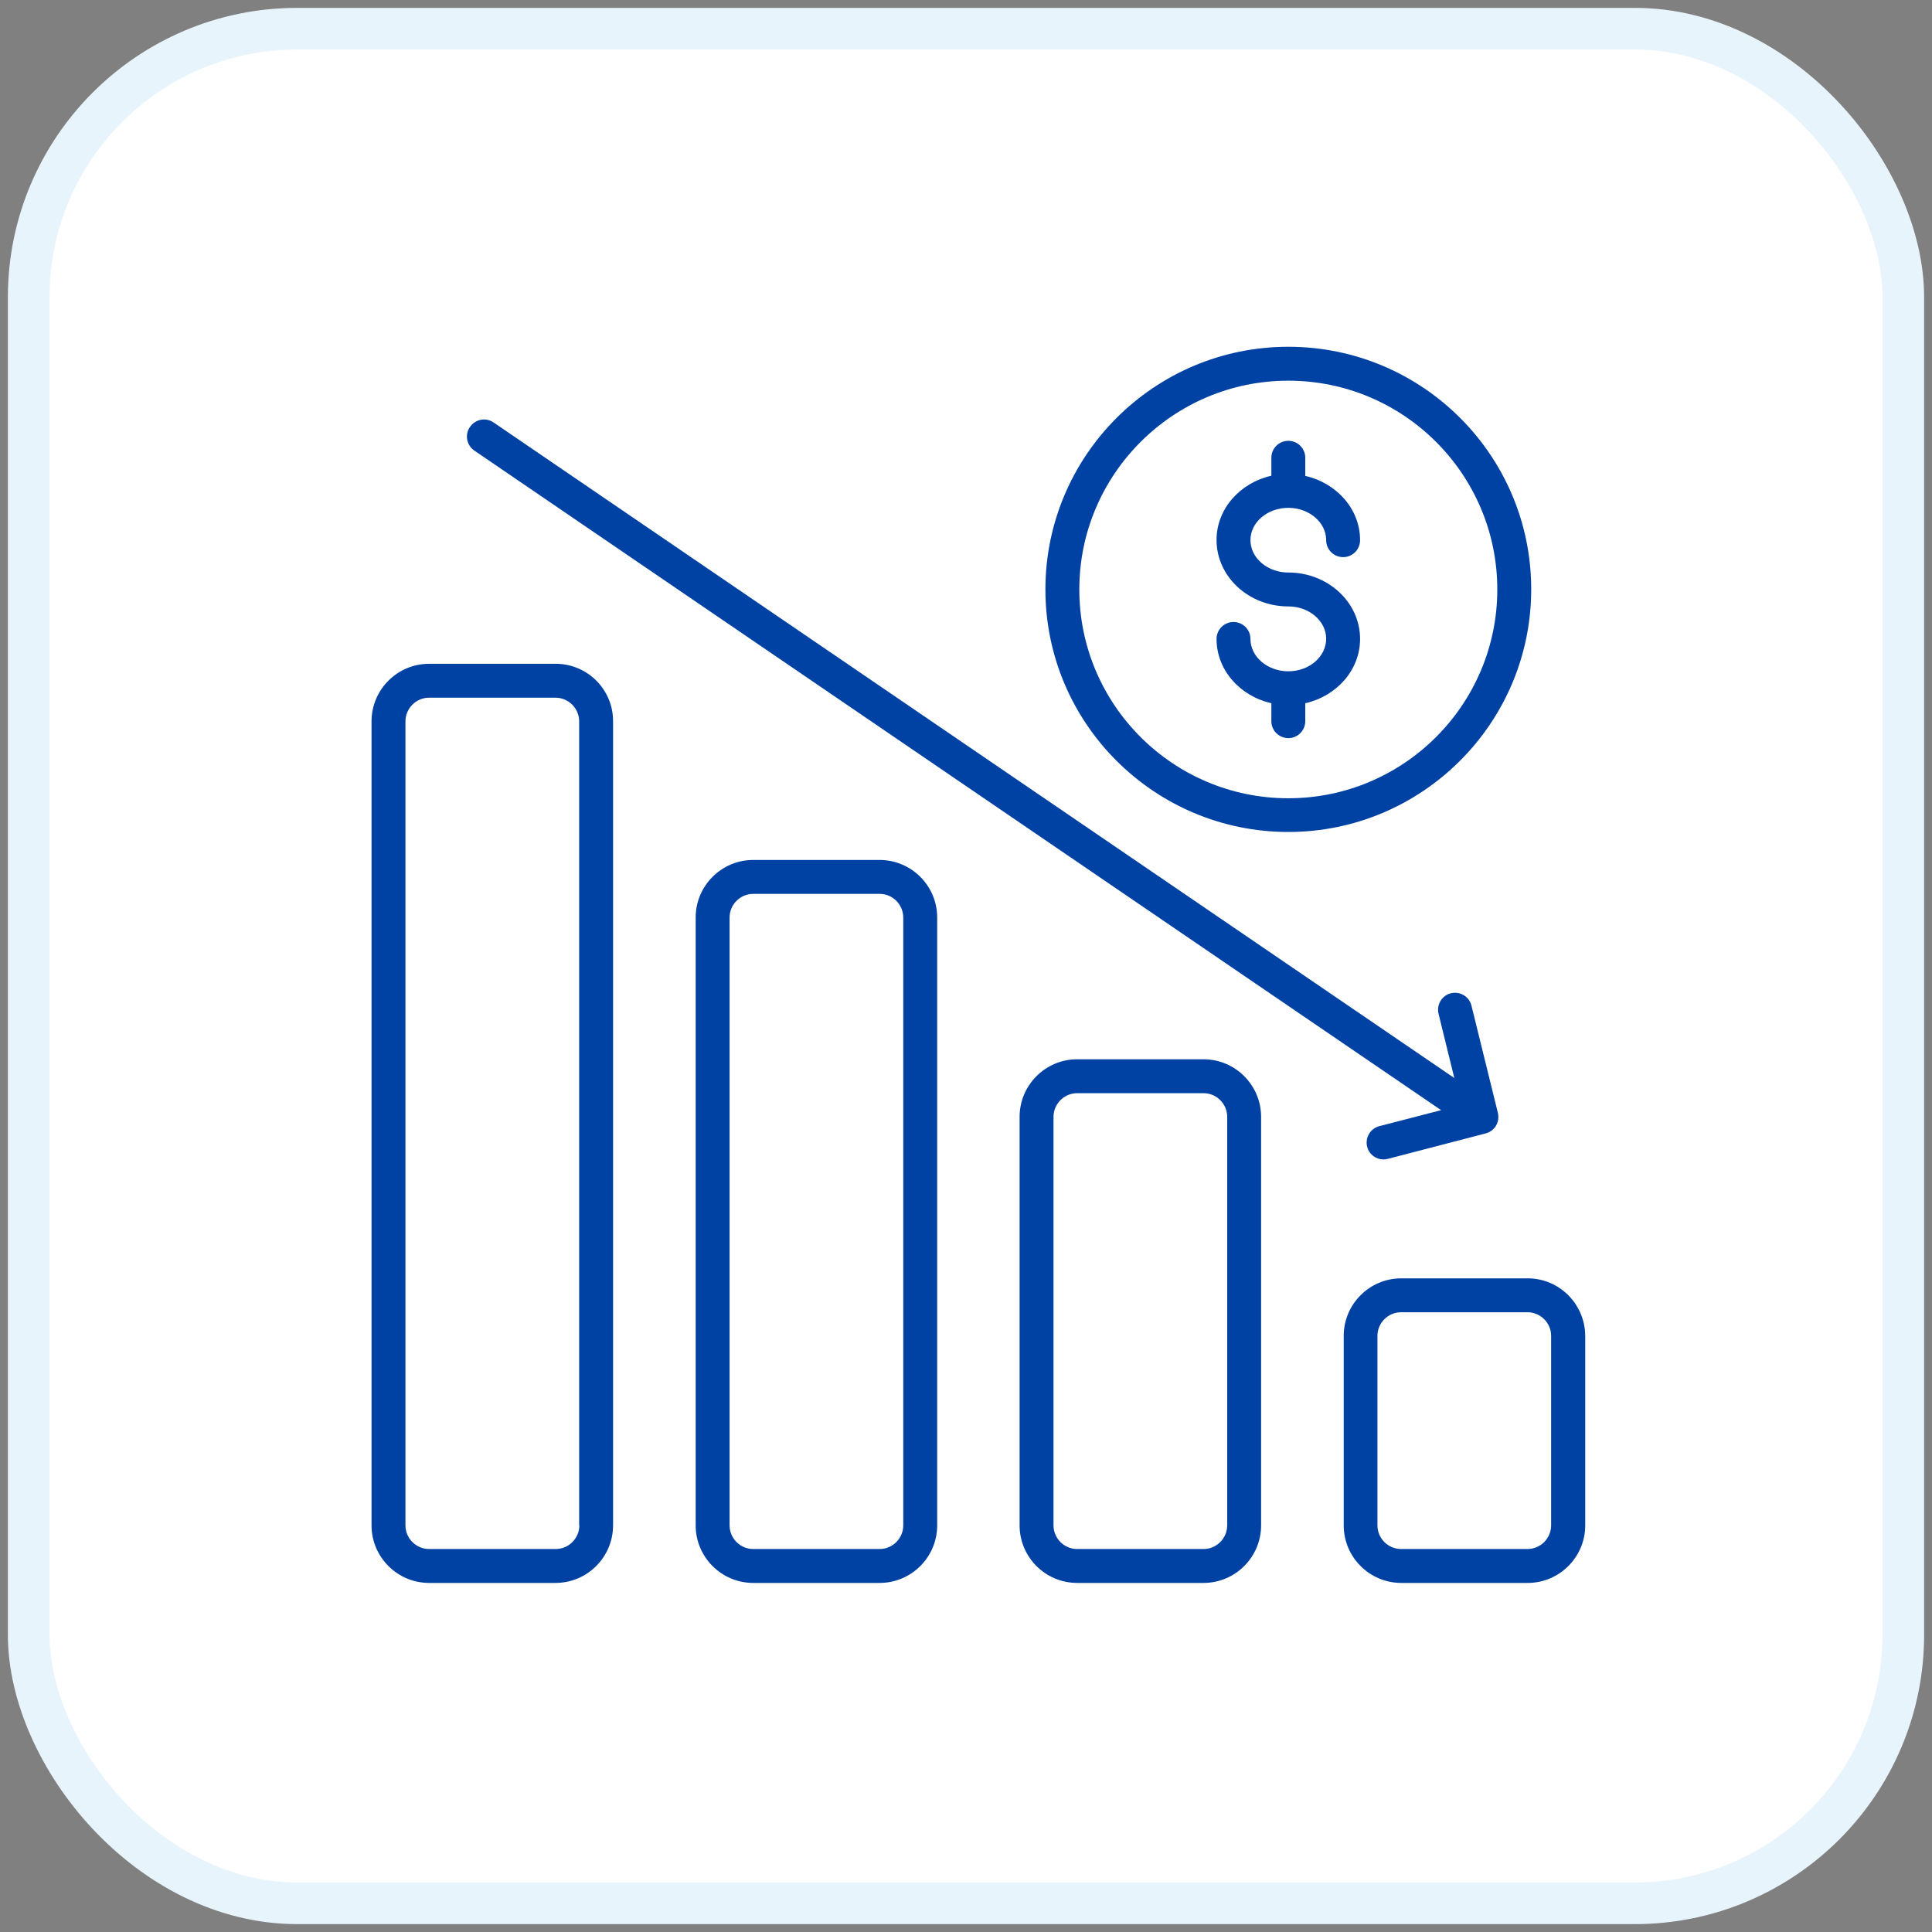
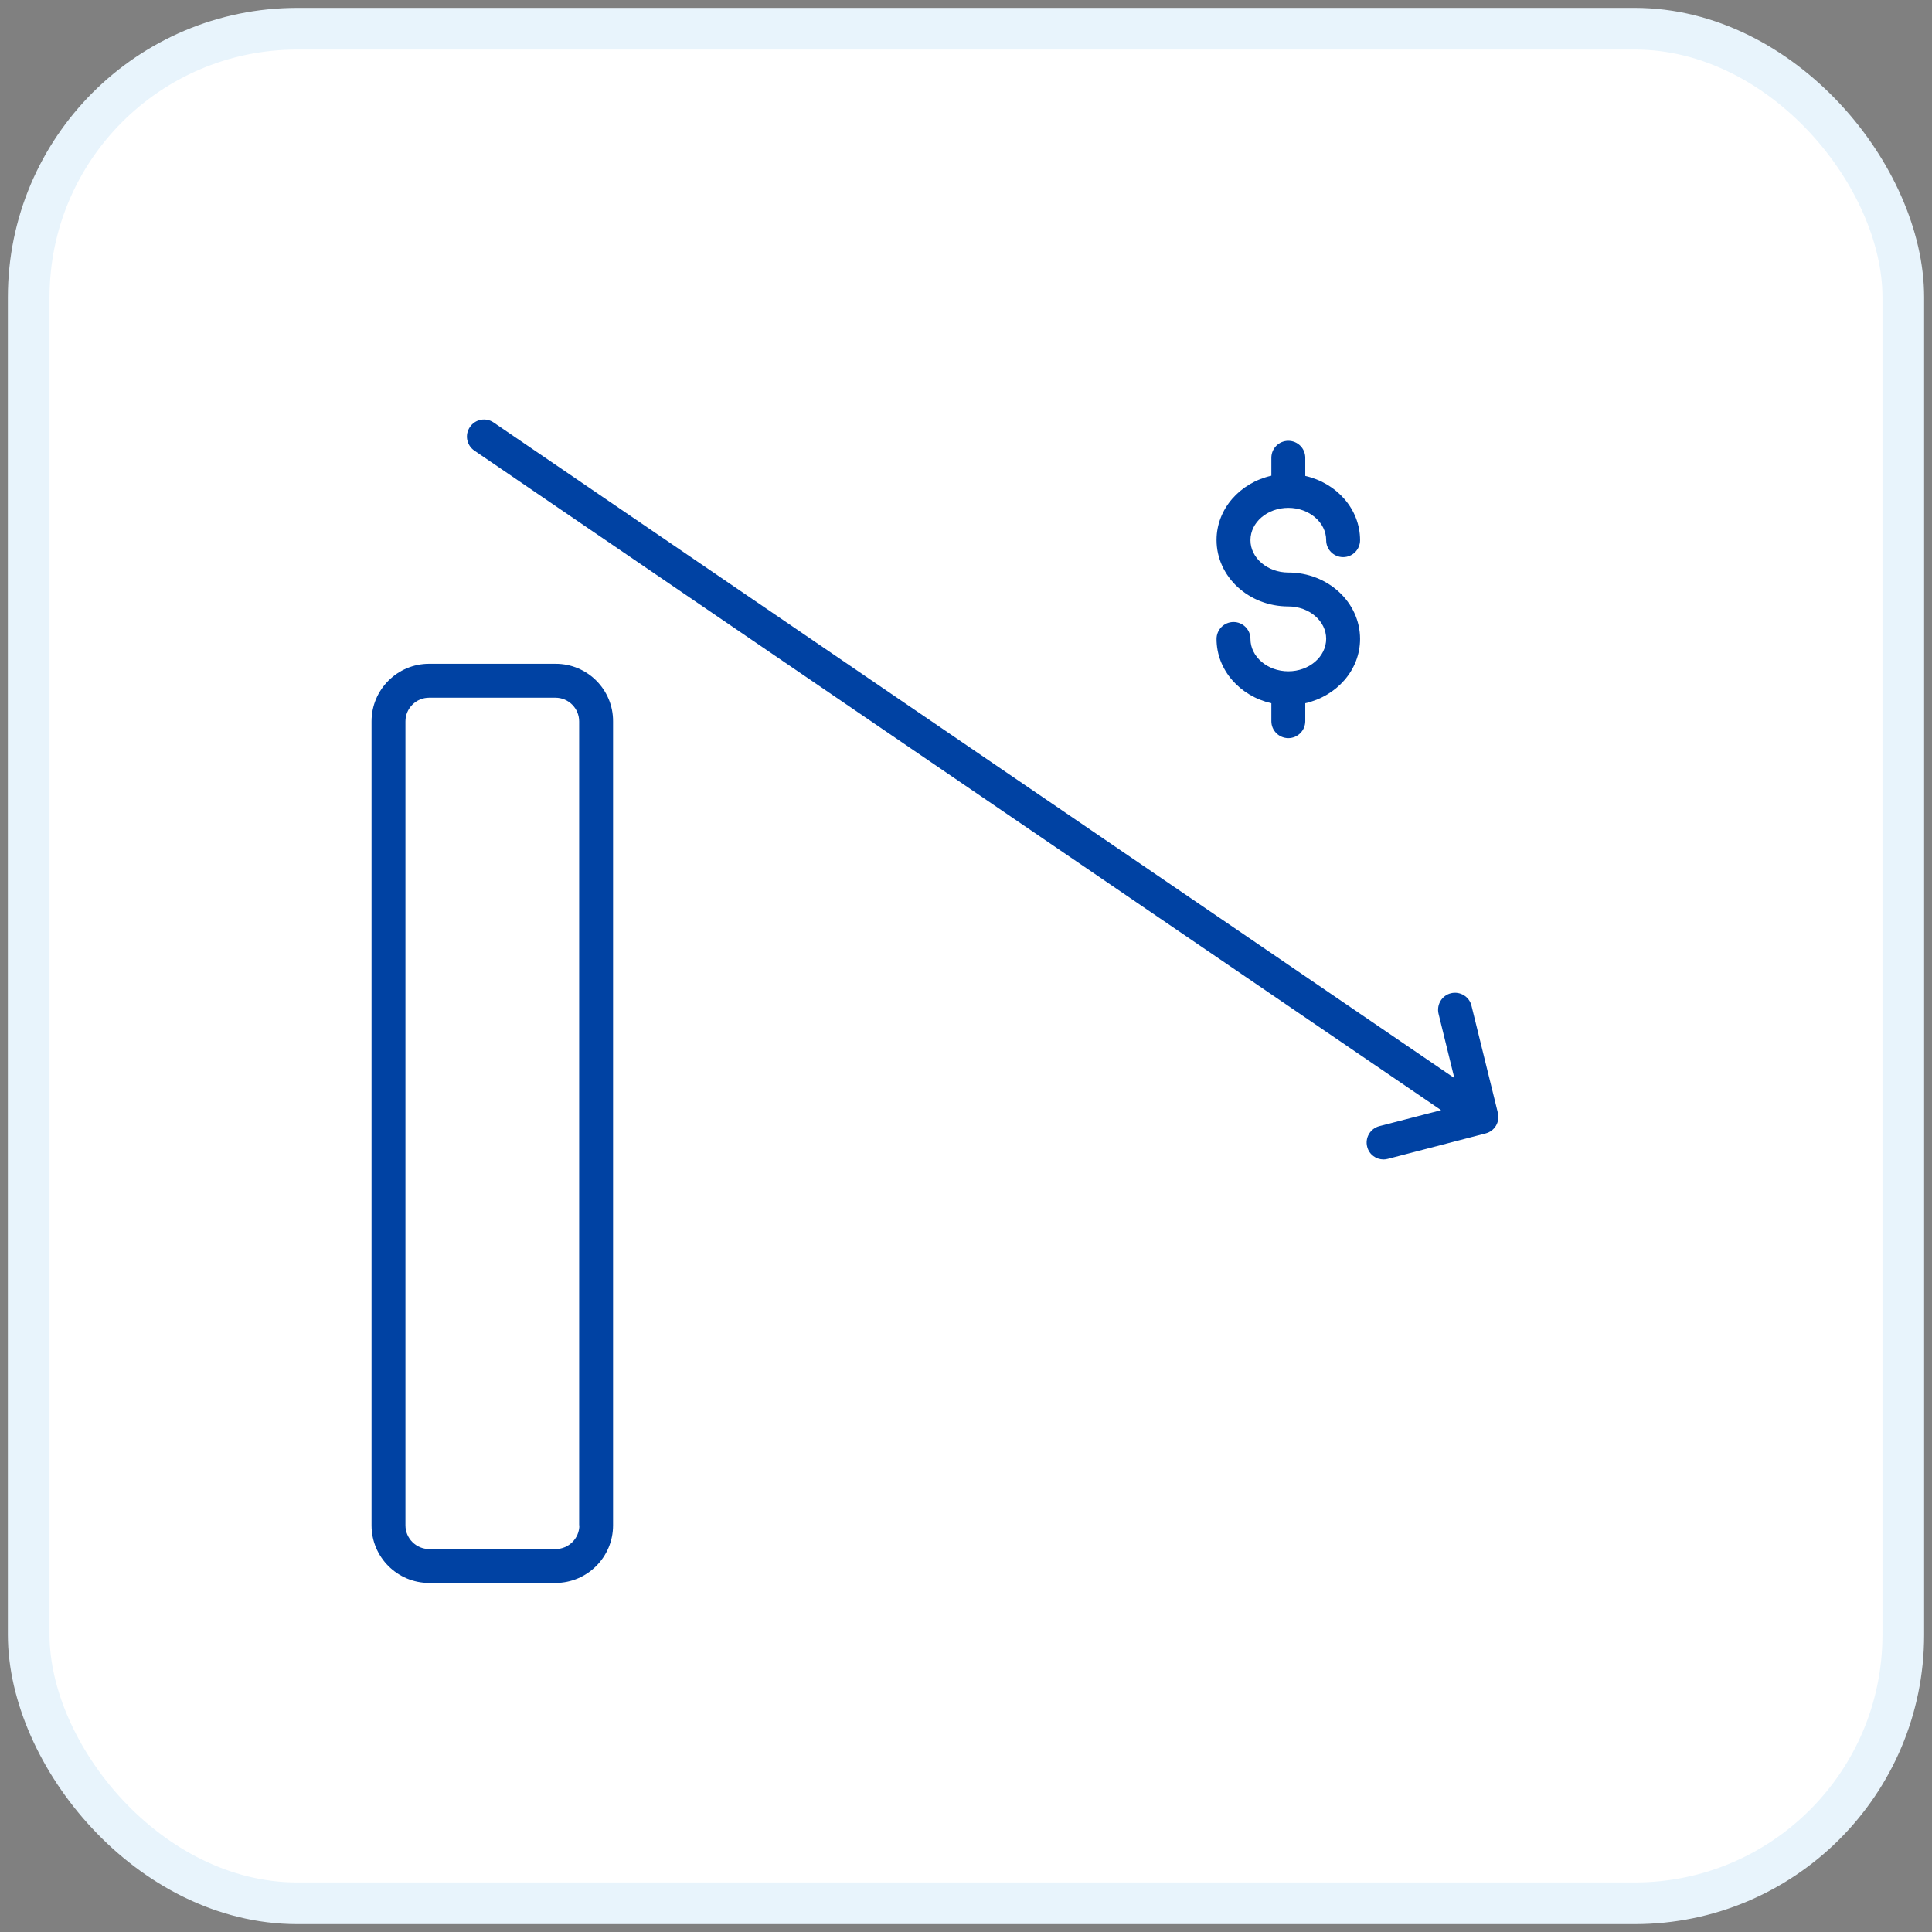
<svg xmlns="http://www.w3.org/2000/svg" width="78" height="78" viewBox="0 0 78 78" fill="none">
  <rect x="0" y="0" width="78" height="78" fill="#808080" stroke="none" />
  <rect x="1.159" y="1.159" width="75.682" height="75.682" rx="10.841" fill="white" stroke="#E8F4FC" stroke-width="1.682" />
  <path d="M22.434 26.799H17.324C16.043 26.799 15 27.842 15 29.123V61.583C15 62.865 16.043 63.907 17.324 63.907H22.426C23.708 63.907 24.751 62.865 24.751 61.583V29.123C24.759 27.842 23.716 26.799 22.434 26.799ZM23.39 61.583C23.39 62.108 22.96 62.538 22.434 62.538H17.324C16.799 62.538 16.369 62.108 16.369 61.583V29.123C16.369 28.598 16.799 28.168 17.324 28.168H22.426C22.952 28.168 23.382 28.598 23.382 29.123V61.583H23.39Z" fill="#0042A3" />
-   <path d="M35.512 34.719H30.41C29.128 34.719 28.086 35.762 28.086 37.043V61.583C28.086 62.865 29.128 63.907 30.41 63.907H35.512C36.794 63.907 37.837 62.865 37.837 61.583V37.043C37.837 35.762 36.794 34.719 35.512 34.719ZM36.467 61.583C36.467 62.108 36.038 62.538 35.512 62.538H30.41C29.885 62.538 29.455 62.108 29.455 61.583V37.043C29.455 36.518 29.885 36.088 30.41 36.088H35.512C36.038 36.088 36.467 36.518 36.467 37.043V61.583Z" fill="#0042A3" />
-   <path d="M48.59 42.766H43.488C42.206 42.766 41.164 43.809 41.164 45.091V61.583C41.164 62.865 42.206 63.907 43.488 63.907H48.59C49.871 63.907 50.914 62.865 50.914 61.583V45.091C50.914 43.809 49.871 42.766 48.59 42.766ZM49.545 61.583C49.545 62.108 49.115 62.538 48.59 62.538H43.488C42.962 62.538 42.533 62.108 42.533 61.583V45.091C42.533 44.565 42.962 44.135 43.488 44.135H48.59C49.115 44.135 49.545 44.565 49.545 45.091V61.583Z" fill="#0042A3" />
-   <path d="M61.676 51.61H56.574C55.292 51.61 54.249 52.652 54.249 53.934V61.583C54.249 62.865 55.292 63.907 56.574 63.907H61.676C62.957 63.907 64 62.865 64 61.583V53.934C63.992 52.652 62.957 51.61 61.676 51.61ZM62.623 61.583C62.623 62.108 62.193 62.538 61.668 62.538H56.566C56.04 62.538 55.611 62.108 55.611 61.583V53.934C55.611 53.408 56.04 52.979 56.566 52.979H61.668C62.193 52.979 62.623 53.408 62.623 53.934V61.583Z" fill="#0042A3" />
  <path d="M58.181 44.82L55.69 45.465C55.324 45.56 55.101 45.934 55.197 46.3C55.276 46.611 55.555 46.81 55.857 46.81C55.913 46.81 55.969 46.802 56.032 46.786L59.98 45.759C60.346 45.664 60.561 45.298 60.474 44.931L59.407 40.601C59.32 40.235 58.946 40.012 58.58 40.1C58.213 40.187 57.99 40.562 58.078 40.928L58.715 43.523L19.927 17.056C19.617 16.842 19.187 16.921 18.972 17.24C18.757 17.55 18.837 17.98 19.155 18.195L58.181 44.82Z" fill="#0042A3" />
  <path d="M52.013 27.102C51.169 27.102 50.484 26.513 50.484 25.796C50.484 25.414 50.174 25.112 49.8 25.112C49.418 25.112 49.115 25.422 49.115 25.796C49.115 27.054 50.063 28.105 51.328 28.391V29.116C51.328 29.497 51.639 29.8 52.013 29.8C52.395 29.8 52.697 29.49 52.697 29.116V28.391C53.963 28.105 54.91 27.054 54.91 25.796C54.91 24.316 53.613 23.114 52.013 23.114C51.169 23.114 50.484 22.525 50.484 21.808C50.484 21.084 51.169 20.503 52.013 20.503C52.856 20.503 53.541 21.092 53.541 21.808C53.541 22.191 53.851 22.493 54.226 22.493C54.608 22.493 54.91 22.183 54.91 21.808C54.91 20.551 53.963 19.5 52.697 19.214V18.481C52.697 18.099 52.387 17.797 52.013 17.797C51.631 17.797 51.328 18.107 51.328 18.481V19.206C50.063 19.492 49.115 20.543 49.115 21.8C49.115 23.281 50.413 24.483 52.013 24.483C52.856 24.483 53.541 25.072 53.541 25.788C53.541 26.513 52.856 27.102 52.013 27.102Z" fill="#0042A3" />
-   <path d="M52.013 33.589C57.417 33.589 61.819 29.195 61.819 23.79C61.819 18.386 57.425 14 52.013 14C46.6 14 42.206 18.394 42.206 23.798C42.206 29.203 46.608 33.589 52.013 33.589ZM52.013 15.369C56.669 15.369 60.45 19.15 60.45 23.798C60.45 28.447 56.669 32.228 52.013 32.228C47.356 32.228 43.575 28.447 43.575 23.798C43.575 19.15 47.364 15.369 52.013 15.369Z" fill="#0042A3" />
</svg>